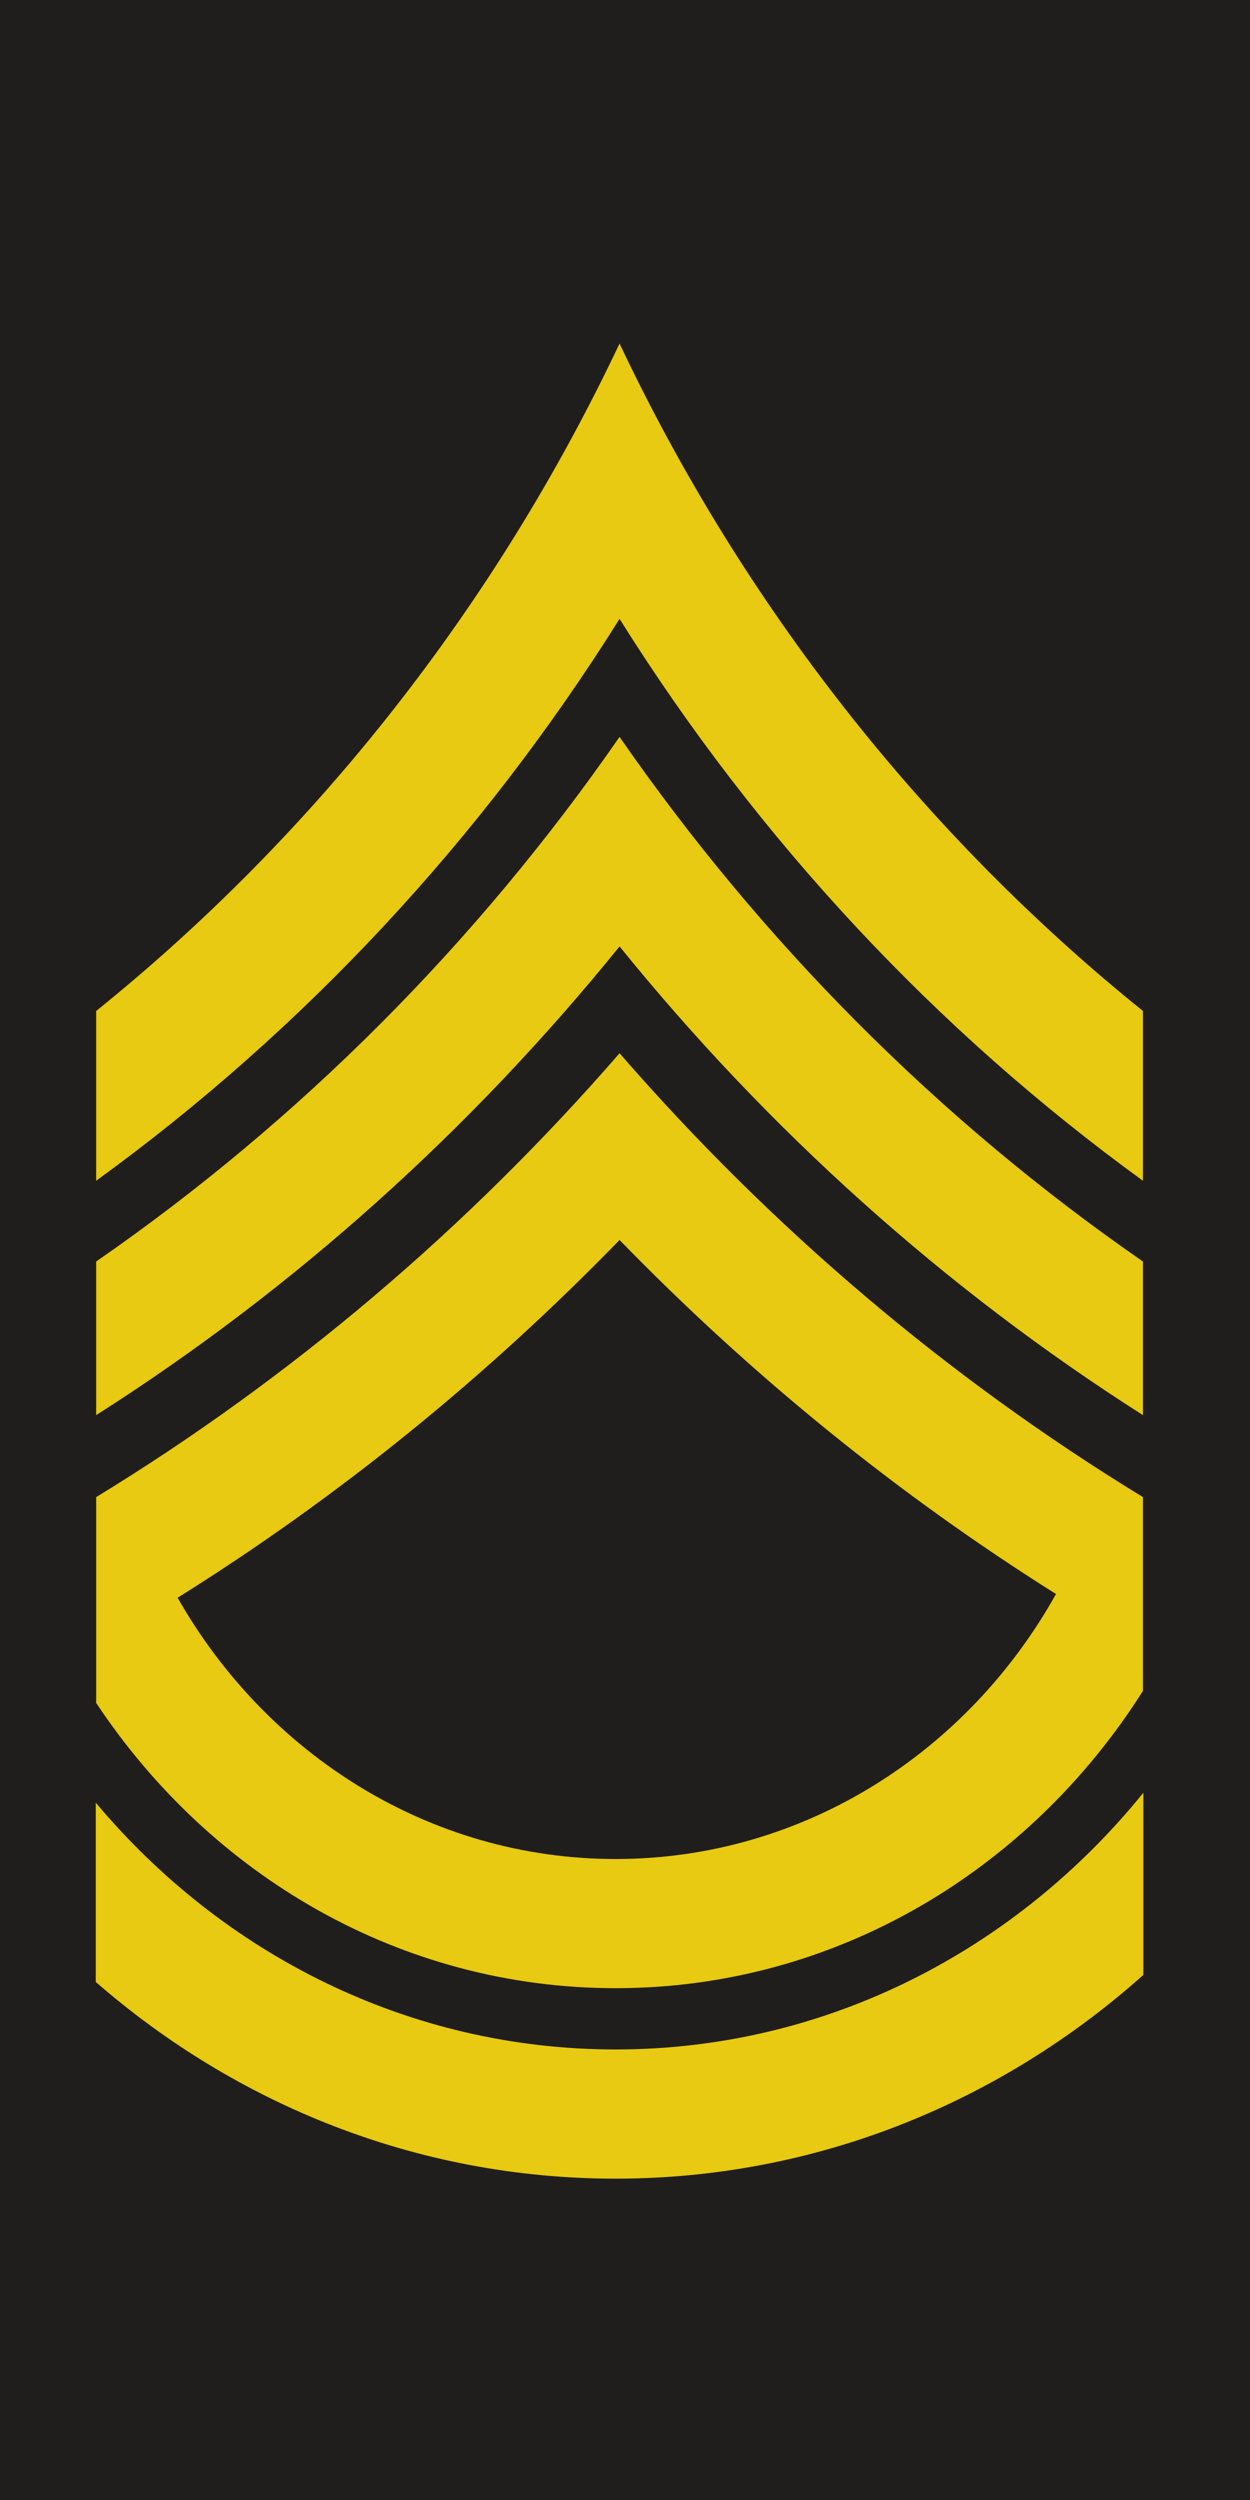
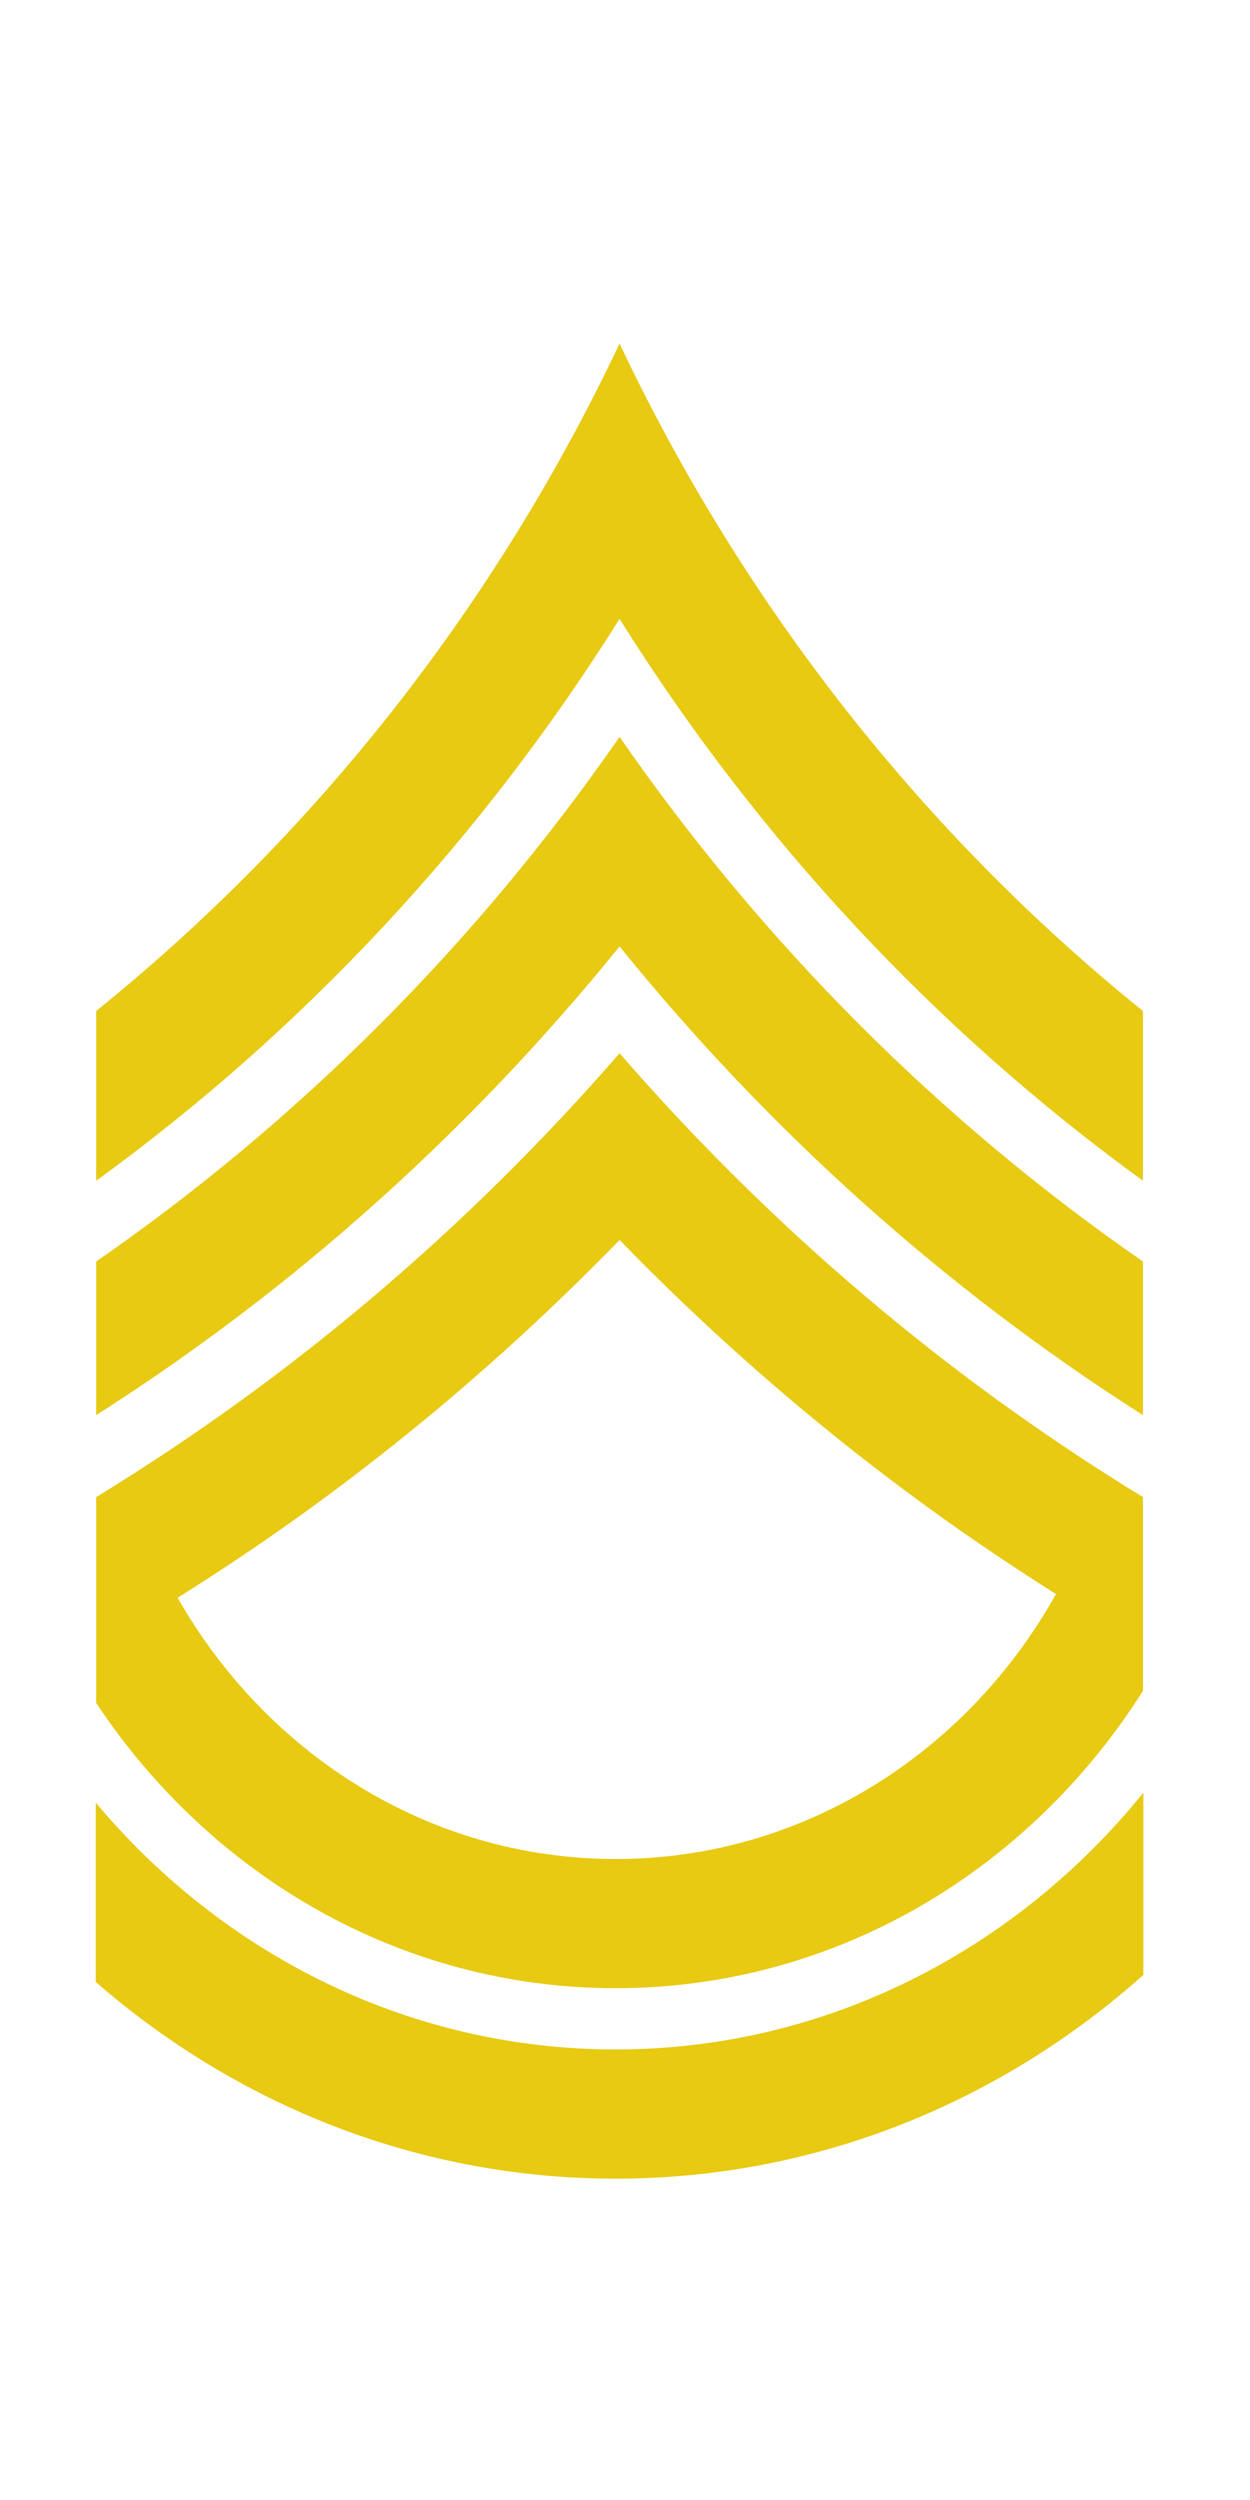
<svg xmlns="http://www.w3.org/2000/svg" xmlns:ns1="http://www.inkscape.org/namespaces/inkscape" xmlns:ns2="http://sodipodi.sourceforge.net/DTD/sodipodi-0.dtd" width="25mm" height="50mm" viewBox="0 0 25 50" version="1.1" id="svg8" ns1:version="0.92.1 r15371" ns2:docname="Kosovo-Army-OR-8.svg">
  <defs id="defs2" />
  <ns2:namedview id="base" pagecolor="#ffffff" bordercolor="#666666" borderopacity="1.0" ns1:pageopacity="0.0" ns1:pageshadow="2" ns1:zoom="2.8" ns1:cx="43.754961" ns1:cy="77.857451" ns1:document-units="mm" ns1:current-layer="layer1" showgrid="false" ns1:window-width="1366" ns1:window-height="705" ns1:window-x="-8" ns1:window-y="-8" ns1:window-maximized="1" ns1:snap-bbox="true" ns1:snap-bbox-midpoints="true" />
  <g ns1:label="Layer 1" ns1:groupmode="layer" id="layer1" transform="translate(-135.845,-222.816)">
-     <rect style="opacity:1;fill:#201e1c;fill-opacity:1;stroke:none;stroke-width:2.04;stroke-linecap:square;stroke-linejoin:miter;stroke-miterlimit:4;stroke-dasharray:none;stroke-dashoffset:16.926;stroke-opacity:1" id="rect4636" width="25" height="50" x="135.845" y="222.816" />
    <g id="layer1-7" transform="matrix(0.253,0,0,0.265,52.531,106.813)">
      <path ns1:connector-curvature="0" style="fill:#e7ca11;fill-opacity:1;stroke:#000000;stroke-width:0;stroke-miterlimit:4;stroke-dasharray:none;stroke-opacity:1" id="path7800" d="m 378.282,517.237 c -11.969,13.164 -25.912,24.482 -41.375,33.5 v 15.531 c 9.03,13.009 24.037,21.531 41.062,21.531 17.418,1e-5 32.726,-8.919 41.688,-22.438 v -14.625 c -15.463,-9.018 -29.406,-20.336 -41.375,-33.5 z m 0,14.094 c 10.384,10.2 21.952,19.187 34.5,26.719 -6.989,11.957 -19.971,20 -34.812,20 -14.721,0 -27.596,-7.922 -34.625,-19.719 12.721,-7.587 24.43,-16.679 34.938,-27 z" />
      <path ns1:connector-curvature="0" style="fill:#e7ca11;fill-opacity:1;stroke:#000000;stroke-width:0;stroke-miterlimit:4;stroke-dasharray:none;stroke-opacity:1" id="path7802" d="m 419.688,573.049 c -10.035,11.836 -24.996,19.375 -41.719,19.375 -16.374,0 -31.076,-7.214 -41.094,-18.625 v 13.531 c 11.15,9.267 25.469,14.844 41.094,14.844 15.912,0 30.476,-5.799 41.719,-15.375 z" />
      <path ns1:connector-curvature="0" style="fill:#e7ca11;fill-opacity:1;stroke:#000000;stroke-width:0;stroke-miterlimit:4;stroke-dasharray:none;stroke-opacity:1" id="path7806" d="m 378.281,463.674 c -9.802,19.789 -24.029,37.023 -41.375,50.375 v 12.812 c 16.363,-11.335 30.442,-25.749 41.375,-42.406 10.933,16.657 25.012,31.071 41.375,42.406 v -12.812 c -17.346,-13.352 -31.573,-30.586 -41.375,-50.375 z" />
      <path ns1:connector-curvature="0" style="fill:#e7ca11;fill-opacity:1;stroke:#000000;stroke-width:0;stroke-miterlimit:4;stroke-dasharray:none;stroke-opacity:1" id="path7808" d="m 378.281,493.362 c -11.284,15.552 -25.32,28.985 -41.375,39.594 v 11.594 c 15.638,-9.505 29.6,-21.482 41.375,-35.375 11.775,13.893 25.737,25.87 41.375,35.375 v -11.594 c -16.055,-10.609 -30.091,-24.042 -41.375,-39.594 z" />
    </g>
  </g>
</svg>